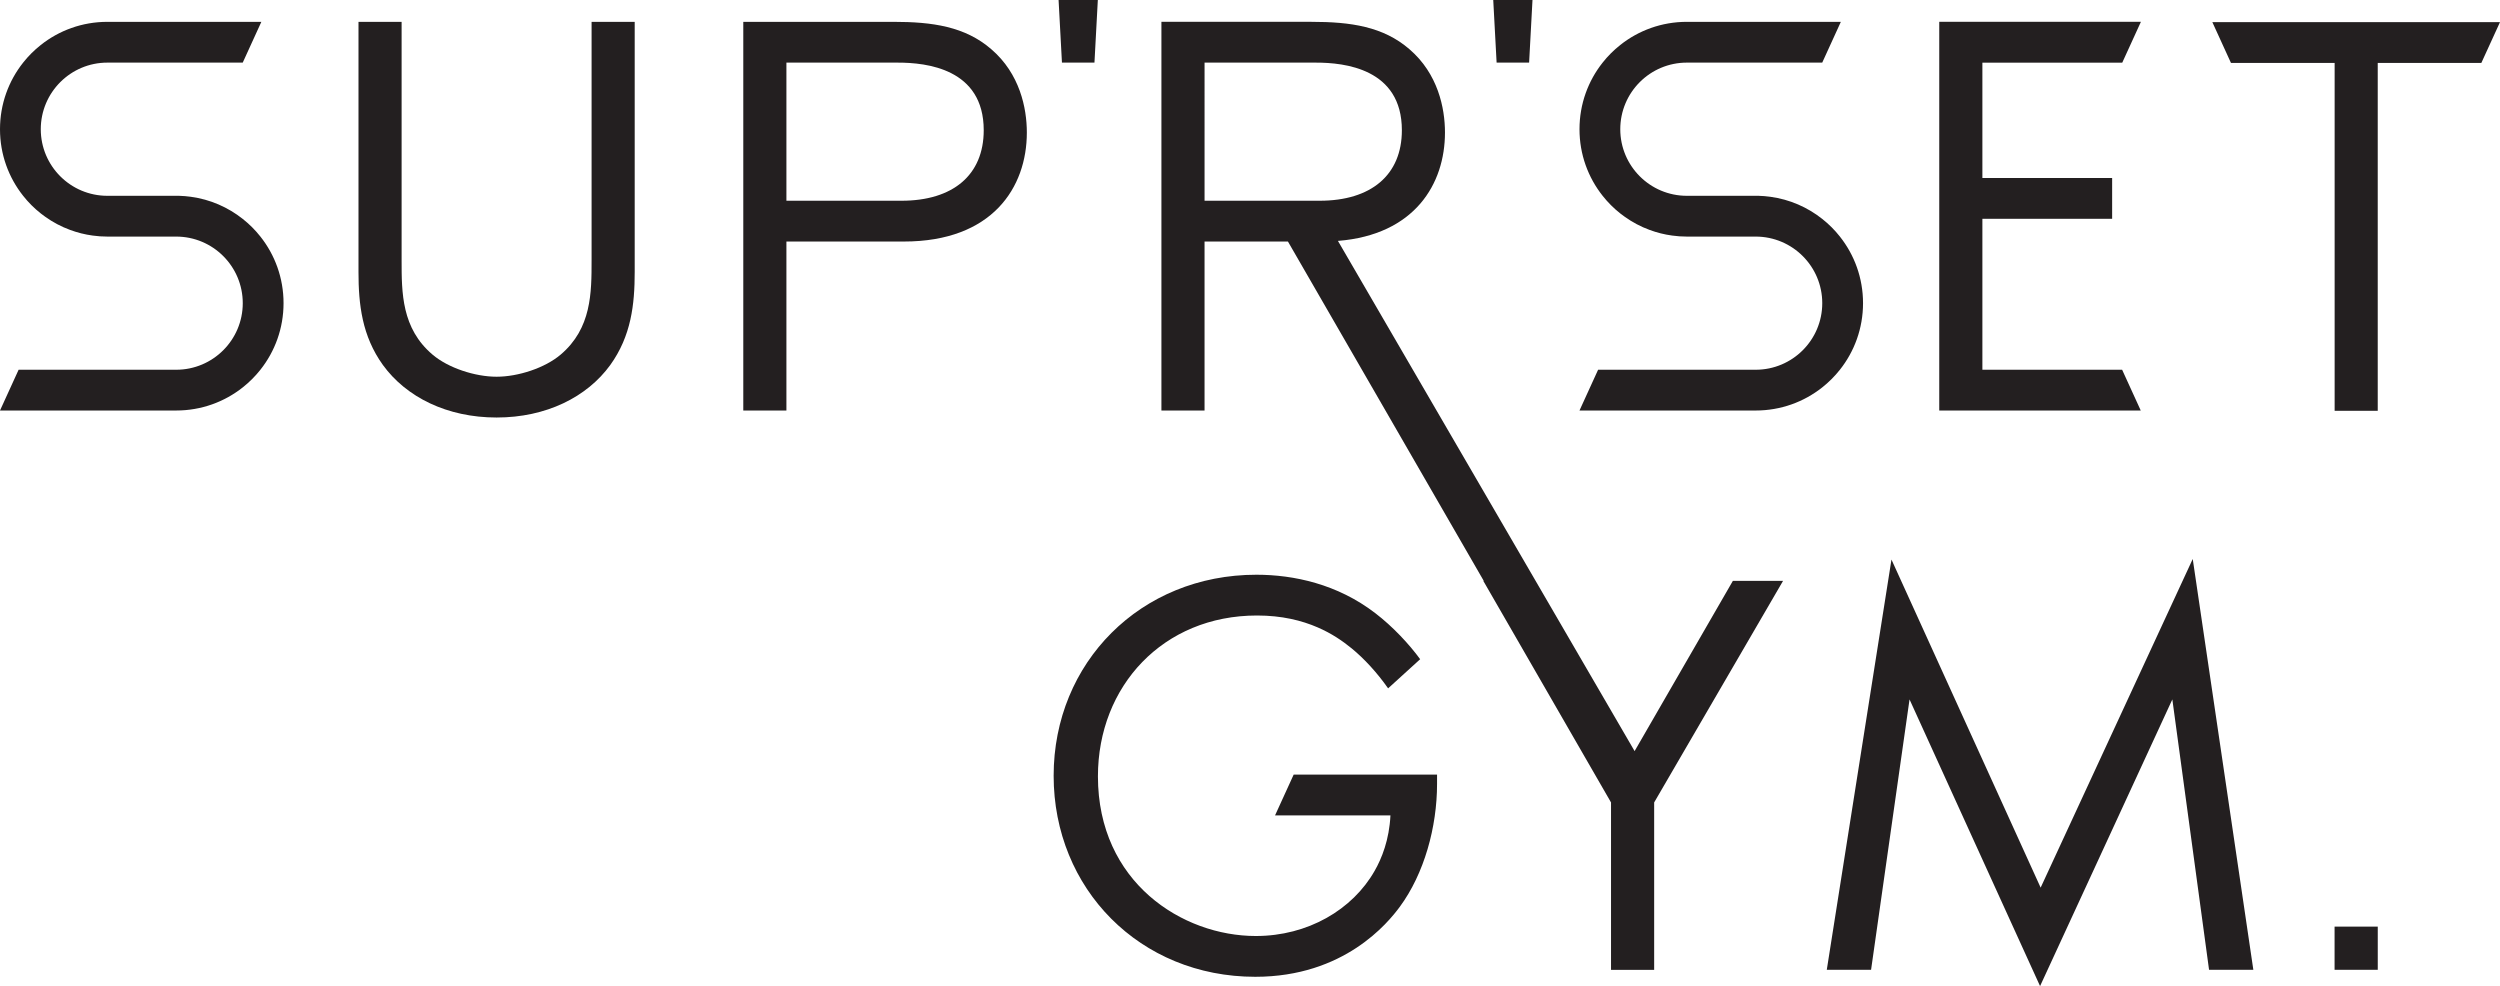
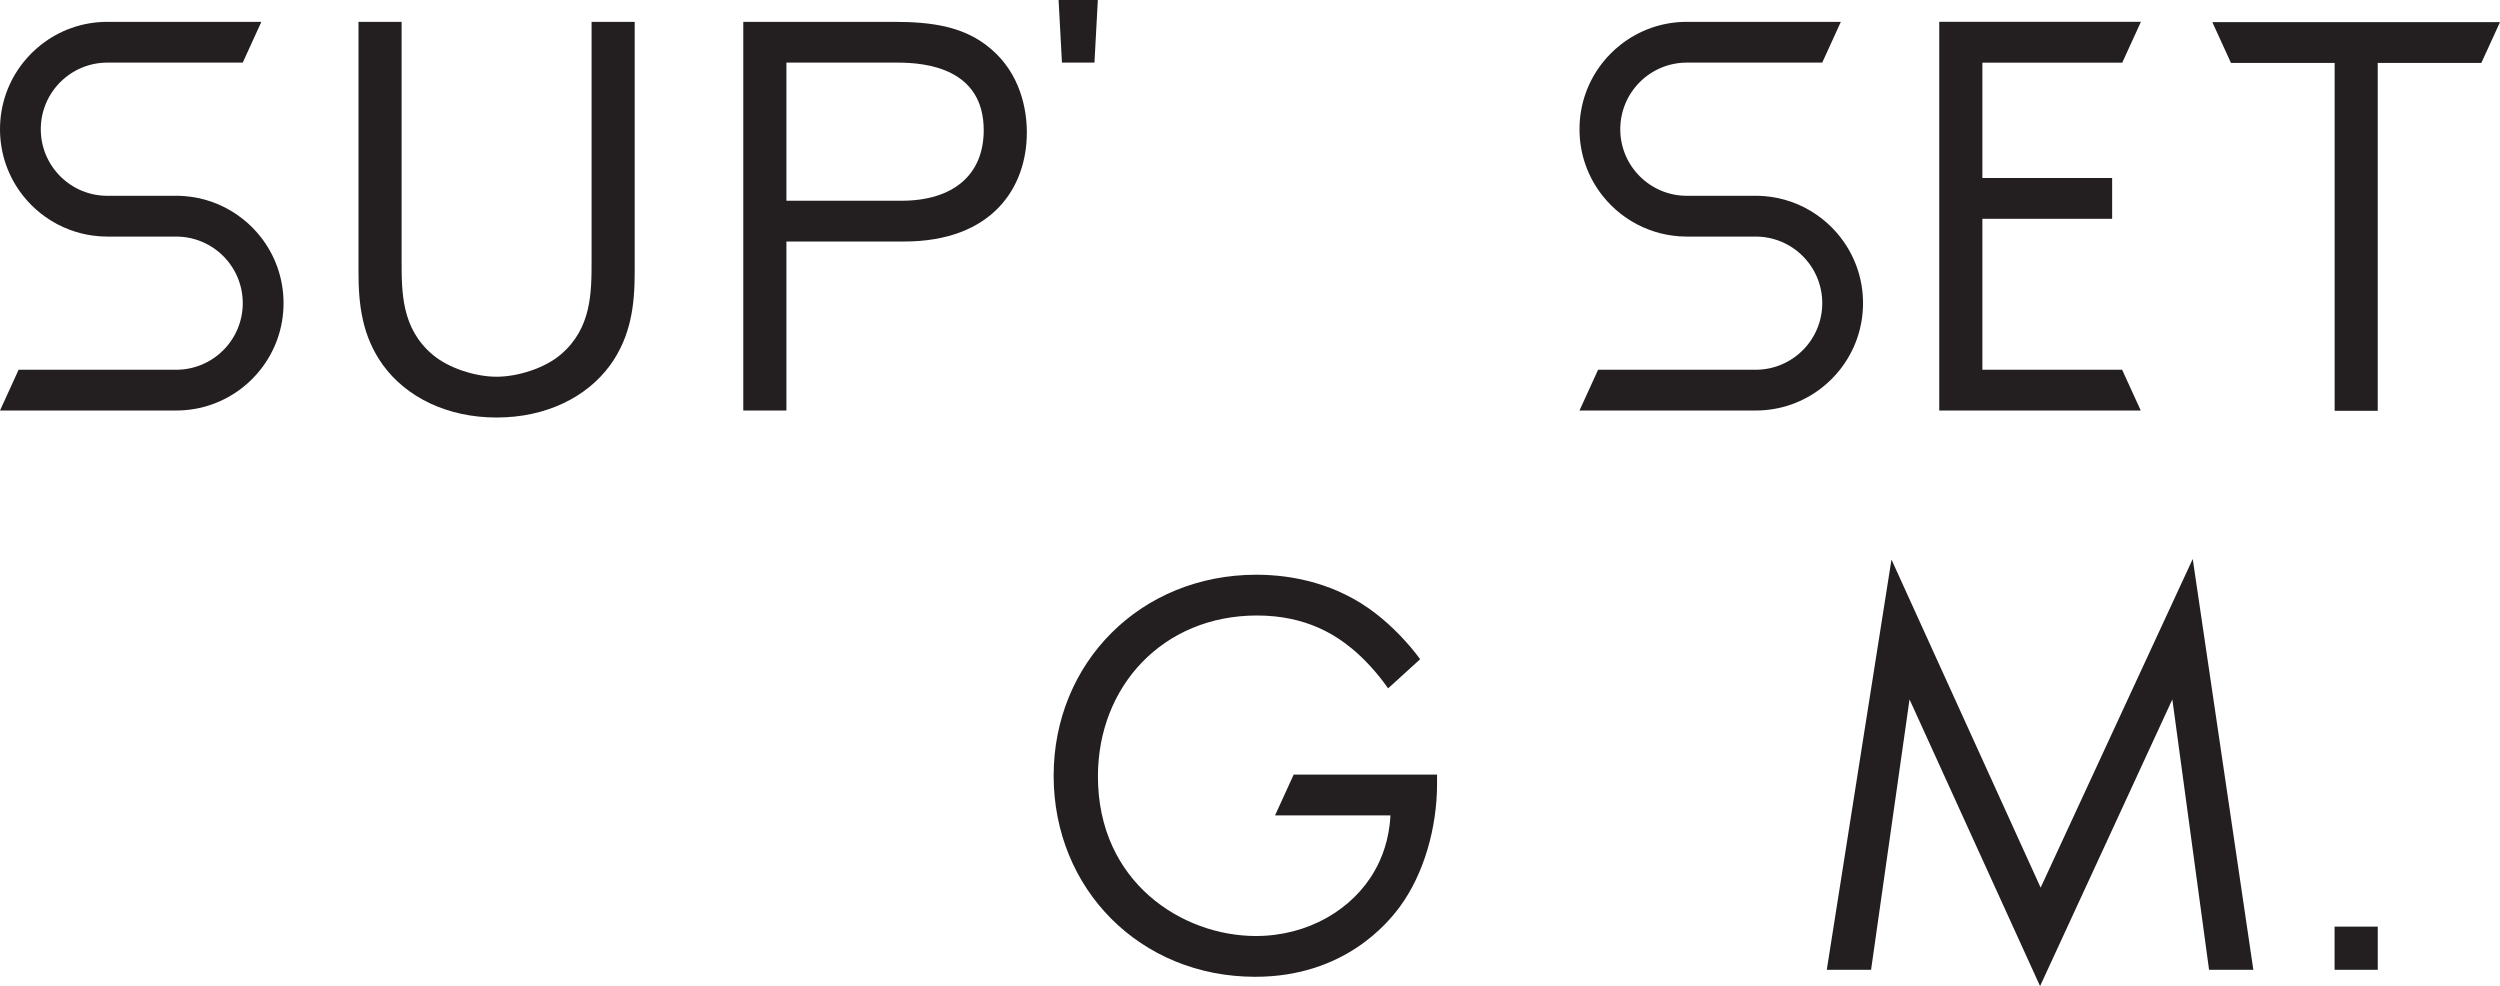
<svg xmlns="http://www.w3.org/2000/svg" viewBox="0 0 5442.52 2146.78" height="2146.78" width="5442.52" id="Layer_2">
  <defs>
    <style>.cls-1{fill:#231f20;}</style>
  </defs>
  <g id="Layer_1-2">
    <path d="M528.51,476.64c-31.94-25.33-70.71-42.51-113.07-48.24-8.44-1.18-17.11-1.91-25.85-2.13h-155.88c-80.03,0-144.94-64.91-144.94-144.94s64.91-145.01,144.94-145.01h294.73l40.53-88.77H233.71c-54.77,0-105.14,18.8-144.94,50.37-14.24,11.31-27.17,24.16-38.4,38.4C18.8,176.12,0,226.49,0,281.33s18.8,105.14,50.37,144.94c11.23,14.24,24.16,27.16,38.4,38.4,3.16,2.5,6.39,4.92,9.69,7.2,16.59,11.89,34.8,21.59,54.26,28.71,15.71,5.8,32.16,9.99,49.19,12.26,10.35,1.47,21,2.2,31.79,2.2h149.86c80.03,0,144.94,64.91,144.94,144.94s-64.91,144.94-144.94,144.94H40.53L0,893.69h383.57c54.77,0,105.14-18.79,144.94-50.37,14.24-11.23,27.17-24.16,38.4-38.4,31.57-39.8,50.37-90.16,50.37-144.94s-18.8-105.14-50.37-144.94c-11.23-14.24-24.16-27.16-38.4-38.4Z" class="cls-1" />
    <path d="M1287.88,566.41c0,71.04,0,148.42-67.24,205.51-34.25,29.18-92.61,48.21-139.54,48.21s-105.3-19.03-139.55-48.21c-67.24-57.09-67.24-134.47-67.24-205.51V47.55h-93.87v544.23c0,71.04,7.61,139.55,53.28,202.98,50.74,69.77,139.55,114.17,247.38,114.17s196.63-44.4,247.37-114.17c45.67-63.43,53.28-131.93,53.28-202.98V47.55h-93.87v518.86Z" class="cls-1" />
    <path d="M2158.07,107.16c-57.09-49.47-128.14-59.61-213.15-59.61h-326.78v846.17h93.89v-367.9h255.73c192.84,0,267.68-117.98,267.68-237.23,0-53.28-15.23-128.13-77.37-181.42ZM1962.7,437.01h-250.67V136.34h243.06c60.88,0,186.49,12.7,186.49,147.17,0,97.68-67.25,153.5-178.87,153.5Z" class="cls-1" />
    <polygon points="4660.41 893.67 4619.88 804.9 4315.67 804.9 4315.67 476.32 4598.14 476.32 4598.14 387.56 4315.67 387.56 4315.67 136.37 4620.17 136.37 4660.7 47.67 4660.7 47.52 4221.76 47.52 4221.76 893.67 4660.41 893.67" class="cls-1" />
    <polygon points="4816.28 48.19 4856.81 136.96 5082.52 136.96 5082.52 894.33 5176.35 894.33 5176.35 136.96 5401.92 136.96 5442.52 48.19 4816.28 48.19" class="cls-1" />
    <path d="M4005.49,515.04c-11.23-14.24-24.16-27.16-38.4-38.4-31.94-25.33-70.71-42.51-113.07-48.24-8.44-1.18-17.11-1.91-25.85-2.13h-155.88c-80.03,0-144.94-64.91-144.94-144.94,0-80.11,64.91-145.02,144.94-145.02h294.73l40.53-88.77h-335.26c-54.77,0-105.14,18.8-144.94,50.37-14.24,11.31-27.17,24.16-38.4,38.4-31.57,39.8-50.37,90.17-50.37,145.02s18.8,105.14,50.37,144.94c11.23,14.24,24.16,27.16,38.4,38.4,3.16,2.5,6.39,4.92,9.69,7.2,16.59,11.89,34.8,21.59,54.26,28.71,15.71,5.8,32.16,9.99,49.19,12.26,10.35,1.47,21,2.2,31.79,2.2h149.86c80.03,0,144.94,64.91,144.94,144.94,0,80.04-64.91,144.94-144.94,144.94h-343.04l-40.53,88.77h383.57c54.77,0,105.14-18.79,144.94-50.37,14.24-11.23,27.17-24.16,38.4-38.4,31.57-39.8,50.37-90.16,50.37-144.94s-18.8-105.14-50.37-144.94Z" class="cls-1" />
    <polygon points="4442.5 1932.39 4117.74 1218.17 3976.93 2111.26 4073.34 2111.26 4157.07 1522.63 4441.23 2146.78 4729.2 1522.63 4809.13 2111.26 4905.54 2111.26 4773.6 1216.9 4442.5 1932.39" class="cls-1" />
    <path d="M2775.82,1775.07h251.19c-2.57,53.3-19.02,93.91-34.29,120.56-48.17,84.95-145.82,142.07-258.75,142.07-159.85,0-343.77-116.74-343.77-347.59,0-196.63,142.08-350.16,346.27-350.16,54.11,0,97.36,10.8,132.16,25.92,30.47,13.14,54.33,29.66,73.28,45.16h.07c27.9,22.83,55.88,53.23,79.96,87.52l69.75-63.44c-24.08-32.97-59.62-71.08-97.66-100.22-82.46-63.44-177.61-83.7-258.82-83.7-252.43,0-441.43,191.56-441.43,437.61s187.75,437.68,438.93,437.68c194.06,0,289.22-117.99,314.55-152.21,53.31-72.32,81.21-173.8,81.21-267.71v-20.27h-312.13l-40.53,88.77Z" class="cls-1" />
    <polygon points="2382.64 136.34 2389.98 0 2304.54 0 2311.88 136.34 2382.64 136.34" class="cls-1" />
-     <polygon points="3328.89 136.34 3336.24 0 3250.8 0 3258.14 136.34 3328.89 136.34" class="cls-1" />
-     <path d="M3772.5,1264.52l-213.96,370.65-430.75-740.79h0l-206.03-354.35-8.3-14.24h0l-.78-1.34c167.22-13.35,233.04-124.06,233.04-235.88,0-53.28-15.23-128.13-77.37-181.42-57.09-49.47-128.14-59.61-213.15-59.61h-326.78v389.47s0,257.98,0,257.98v198.72h93.89v-367.9h181.53l167.53,290.3,258.73,448.42h-.95l278.06,482.4v364.41h93.91v-364.41l280.63-482.4h-109.26ZM2752.66,437.01h-130.33V136.34s243.06,0,243.06,0c60.88,0,186.49,12.7,186.49,147.17,0,97.68-67.25,153.5-178.87,153.5h-120.34s0,0,0,0Z" class="cls-1" />
    <rect height="94.01" width="94.01" y="2017.25" x="5082.39" class="cls-1" />
  </g>
</svg>